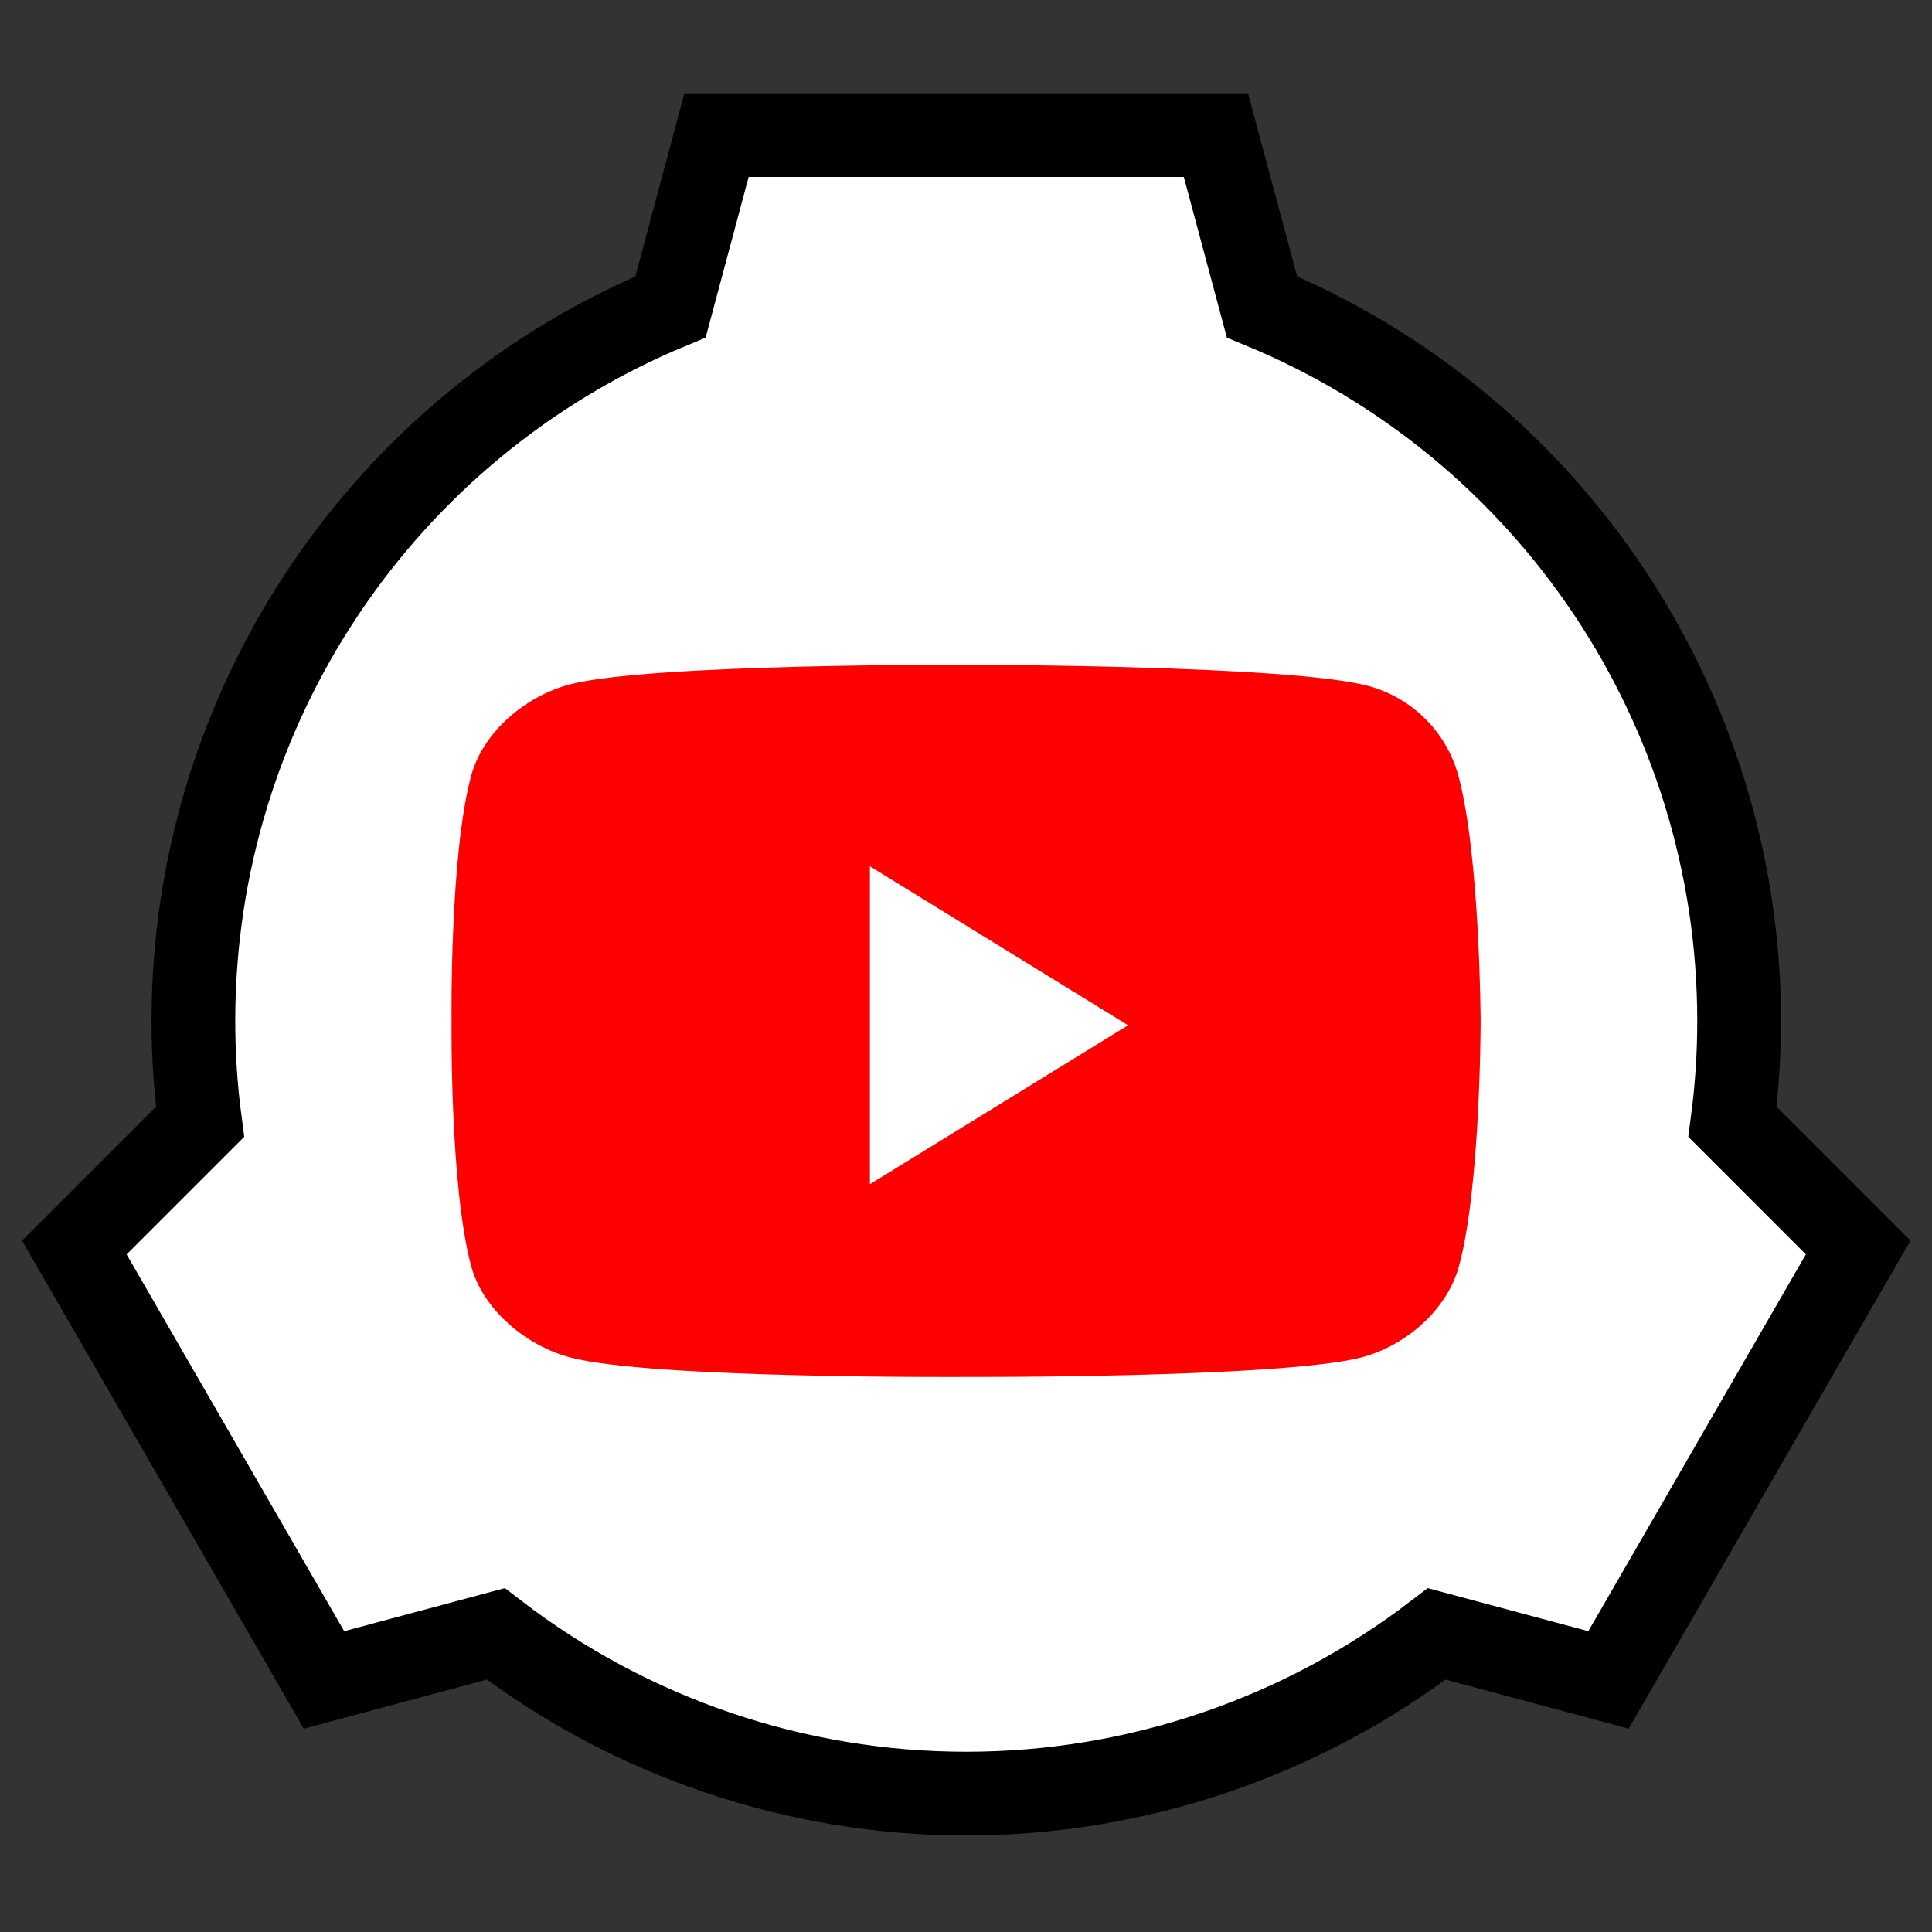
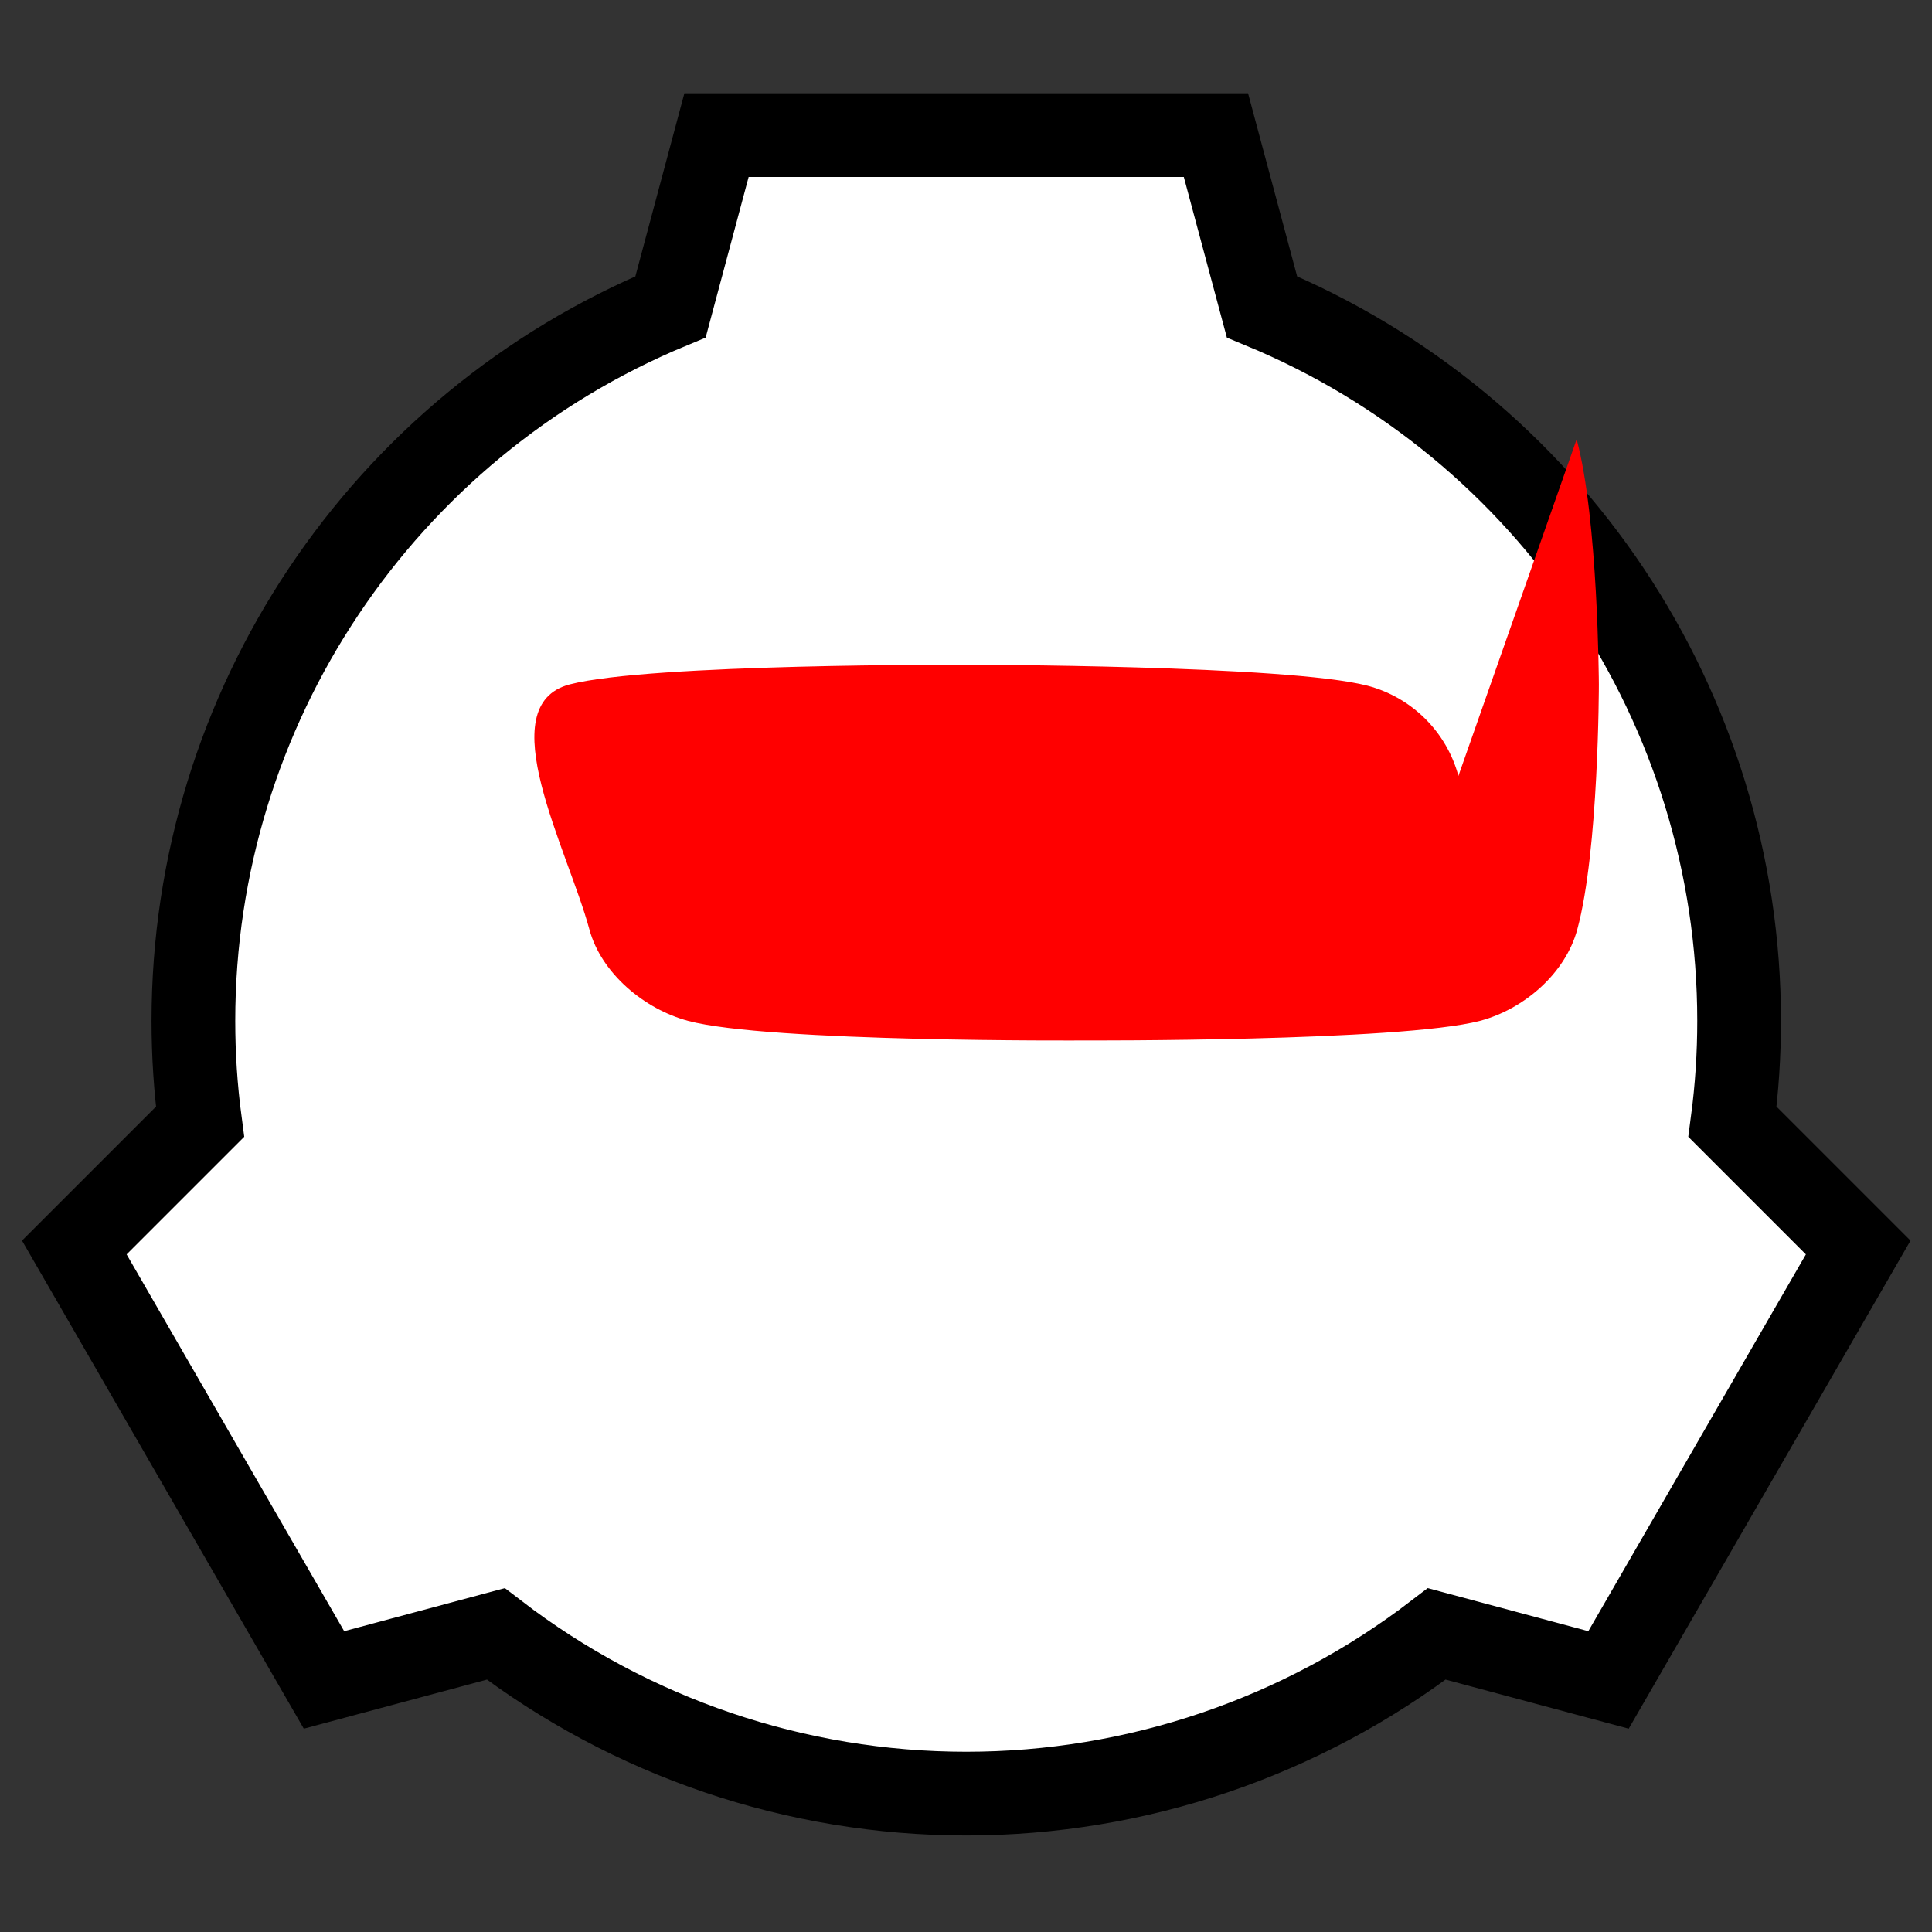
<svg xmlns="http://www.w3.org/2000/svg" version="1.1" viewBox="0 0 30 30">
  <rect x="0" y="0" width="30" height="30" fill="#333333" stroke="none" />
  <g transform="translate(344.99 353.81)">
    <path transform="translate(.006 -.012)" d="m-333.87-351.7-0.714 2.667c-4.485 1.857-7.409 6.233-7.409 11.087 1e-5 0.524 0.034 1.048 0.103 1.567l-1.952 1.952 3.877 6.715 2.667-0.715c2.096 1.609 4.664 2.48 7.306 2.48 2.642 2e-5 5.21-0.872 7.306-2.48l2.667 0.715 3.877-6.715-1.952-1.952c0.069-0.52 0.103-1.043 0.103-1.567 1e-5 -4.854-2.924-9.23-7.409-11.087l-0.715-2.667z" fill="#fff" stroke="#000" stroke-width="1.3" />
-     <path transform="translate(.006 -.012)" d="m-322.35-341.75c-0.183-0.68-0.72-1.218-1.41-1.4-1.248-0.325-6.24-0.325-6.24-0.325s-4.9-0.02-6.148 0.304c-0.69 0.183-1.349 0.741-1.532 1.42-0.335 1.238-0.304 3.805-0.304 3.805s-0.03 2.567 0.304 3.805c0.183 0.68 0.852 1.238 1.532 1.42 1.248 0.335 6.148 0.304 6.148 0.304s4.9 0.02 6.148-0.304c0.69-0.183 1.329-0.741 1.512-1.42 0.335-1.228 0.335-3.805 0.335-3.805s-0.01-2.567-0.345-3.805z" fill="#f00" stroke-width=".6" />
-     <polygon transform="matrix(.102 0 0 .102 -338 -343.5)" points="63.9 30.8 63.9 79.2 103.2 55" fill="#fff" stroke-width="5.914" />
+     <path transform="translate(.006 -.012)" d="m-322.35-341.75c-0.183-0.68-0.72-1.218-1.41-1.4-1.248-0.325-6.24-0.325-6.24-0.325s-4.9-0.02-6.148 0.304s-0.03 2.567 0.304 3.805c0.183 0.68 0.852 1.238 1.532 1.42 1.248 0.335 6.148 0.304 6.148 0.304s4.9 0.02 6.148-0.304c0.69-0.183 1.329-0.741 1.512-1.42 0.335-1.228 0.335-3.805 0.335-3.805s-0.01-2.567-0.345-3.805z" fill="#f00" stroke-width=".6" />
  </g>
</svg>